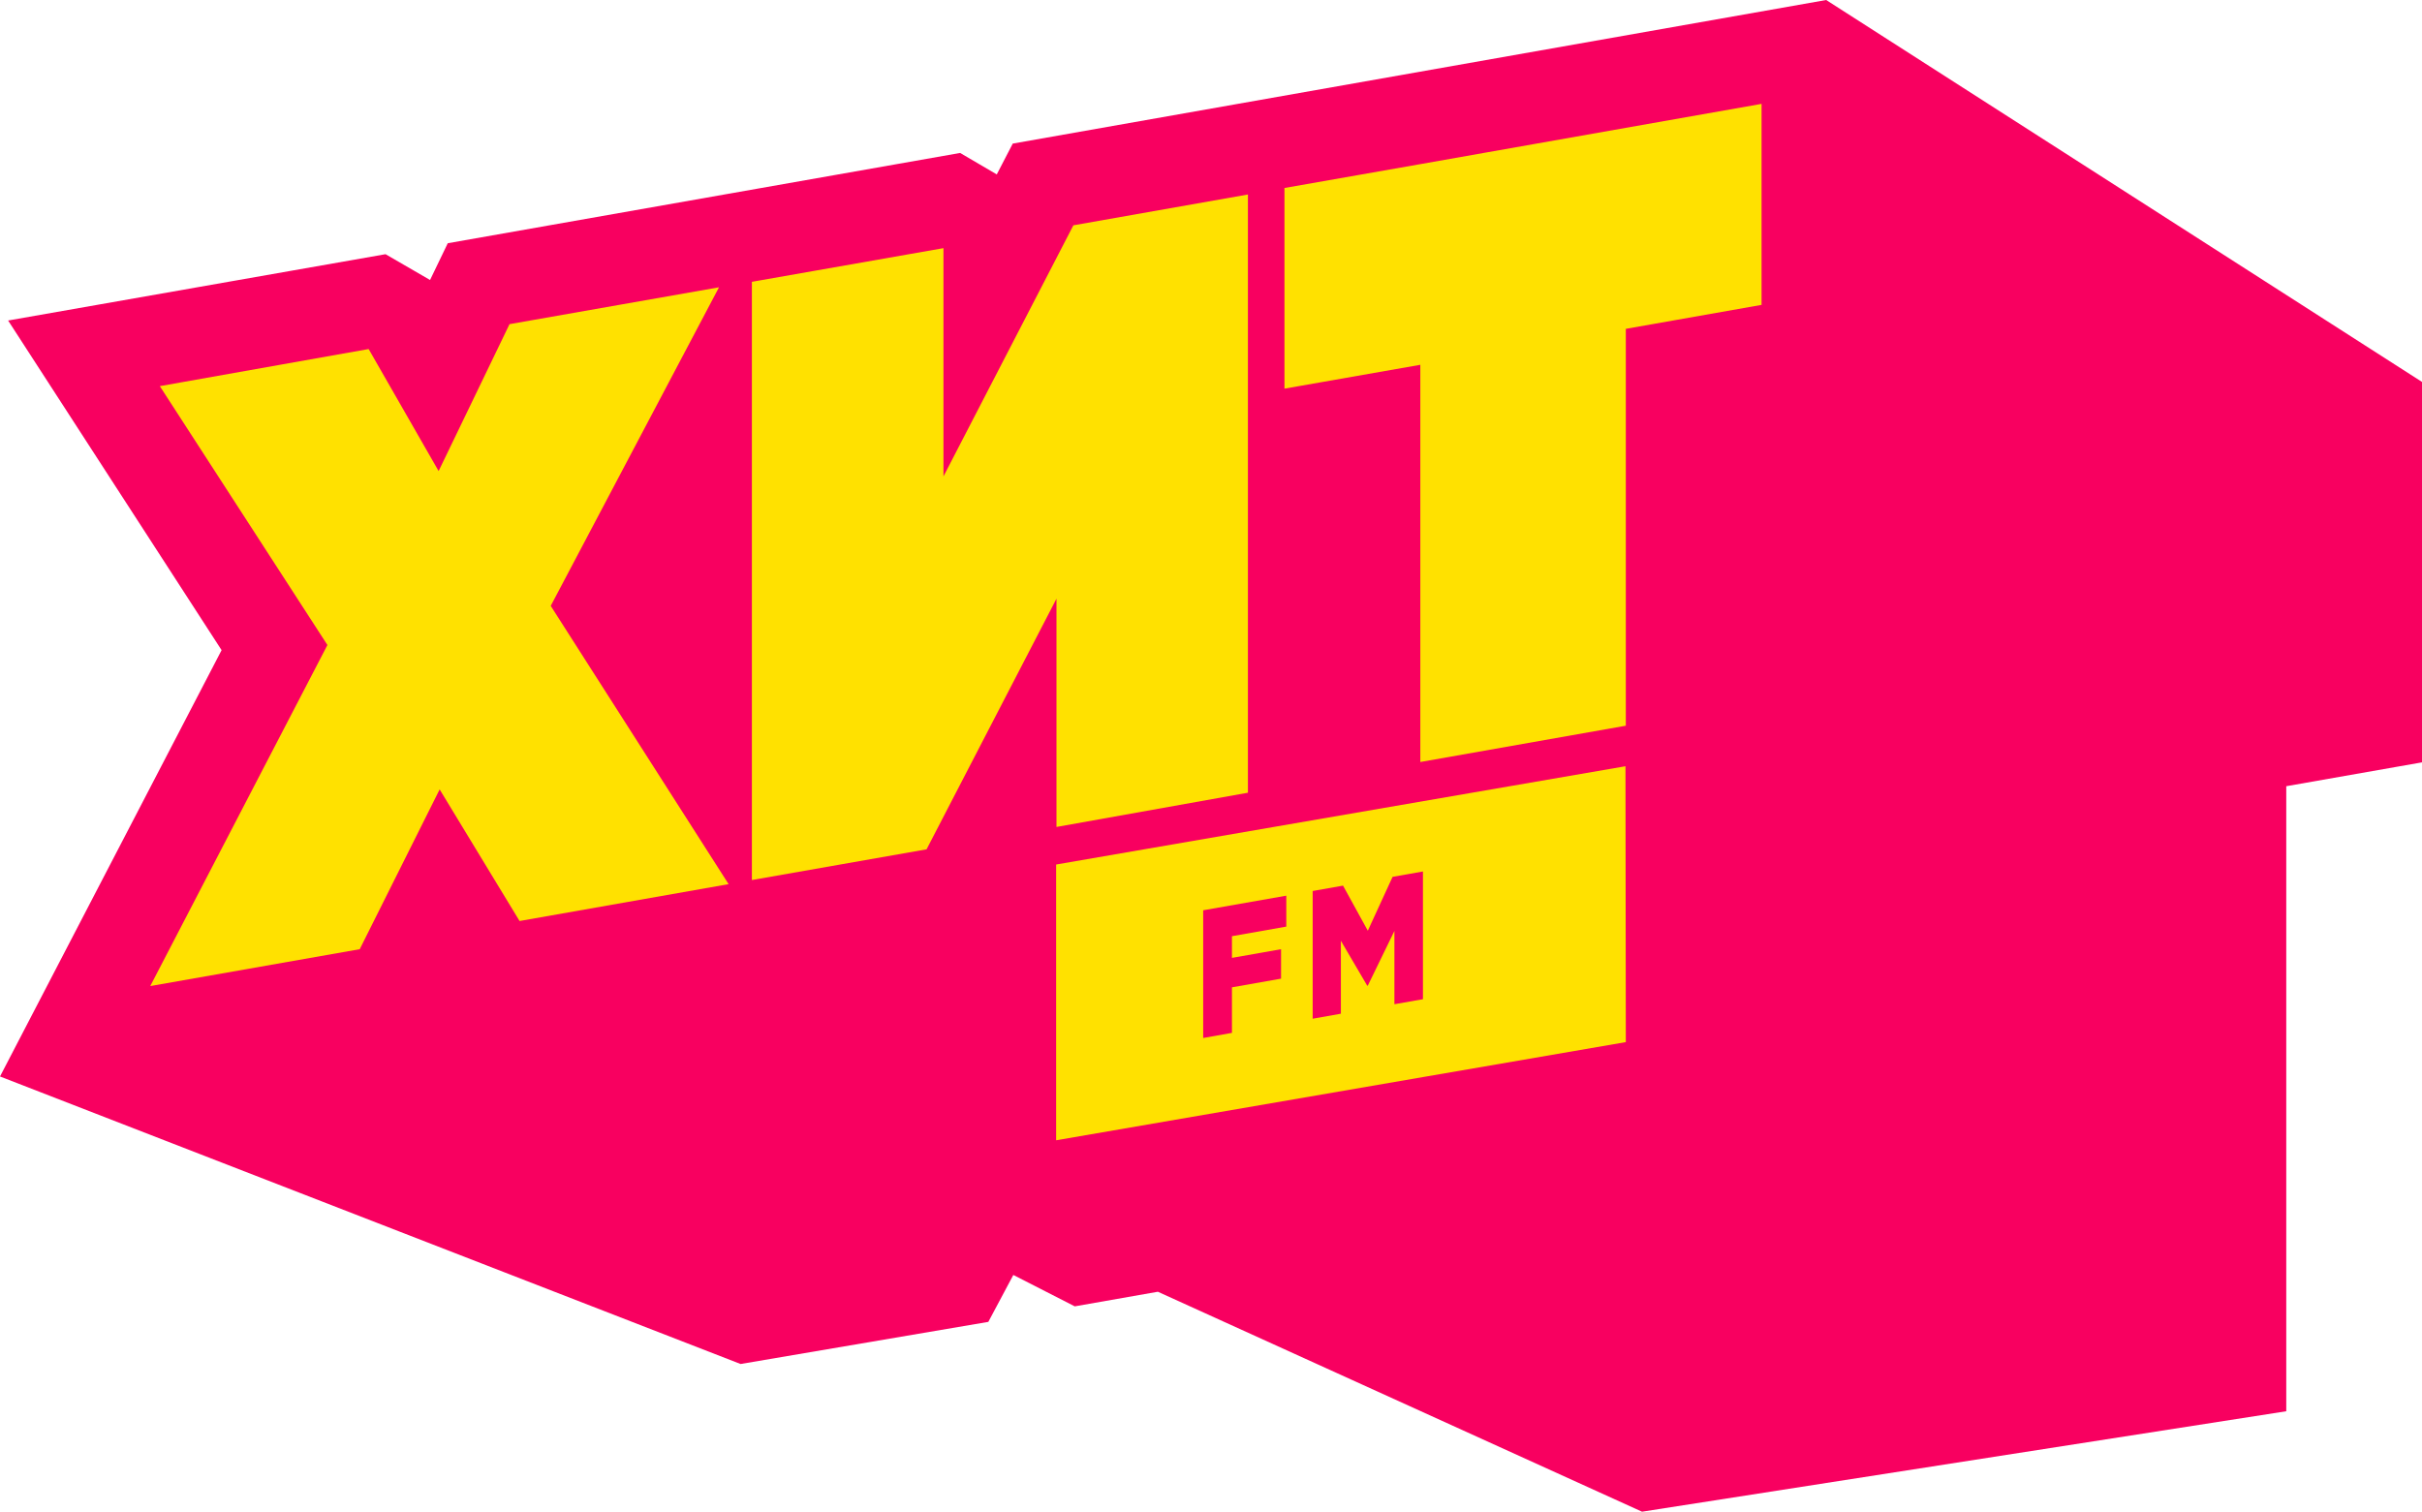
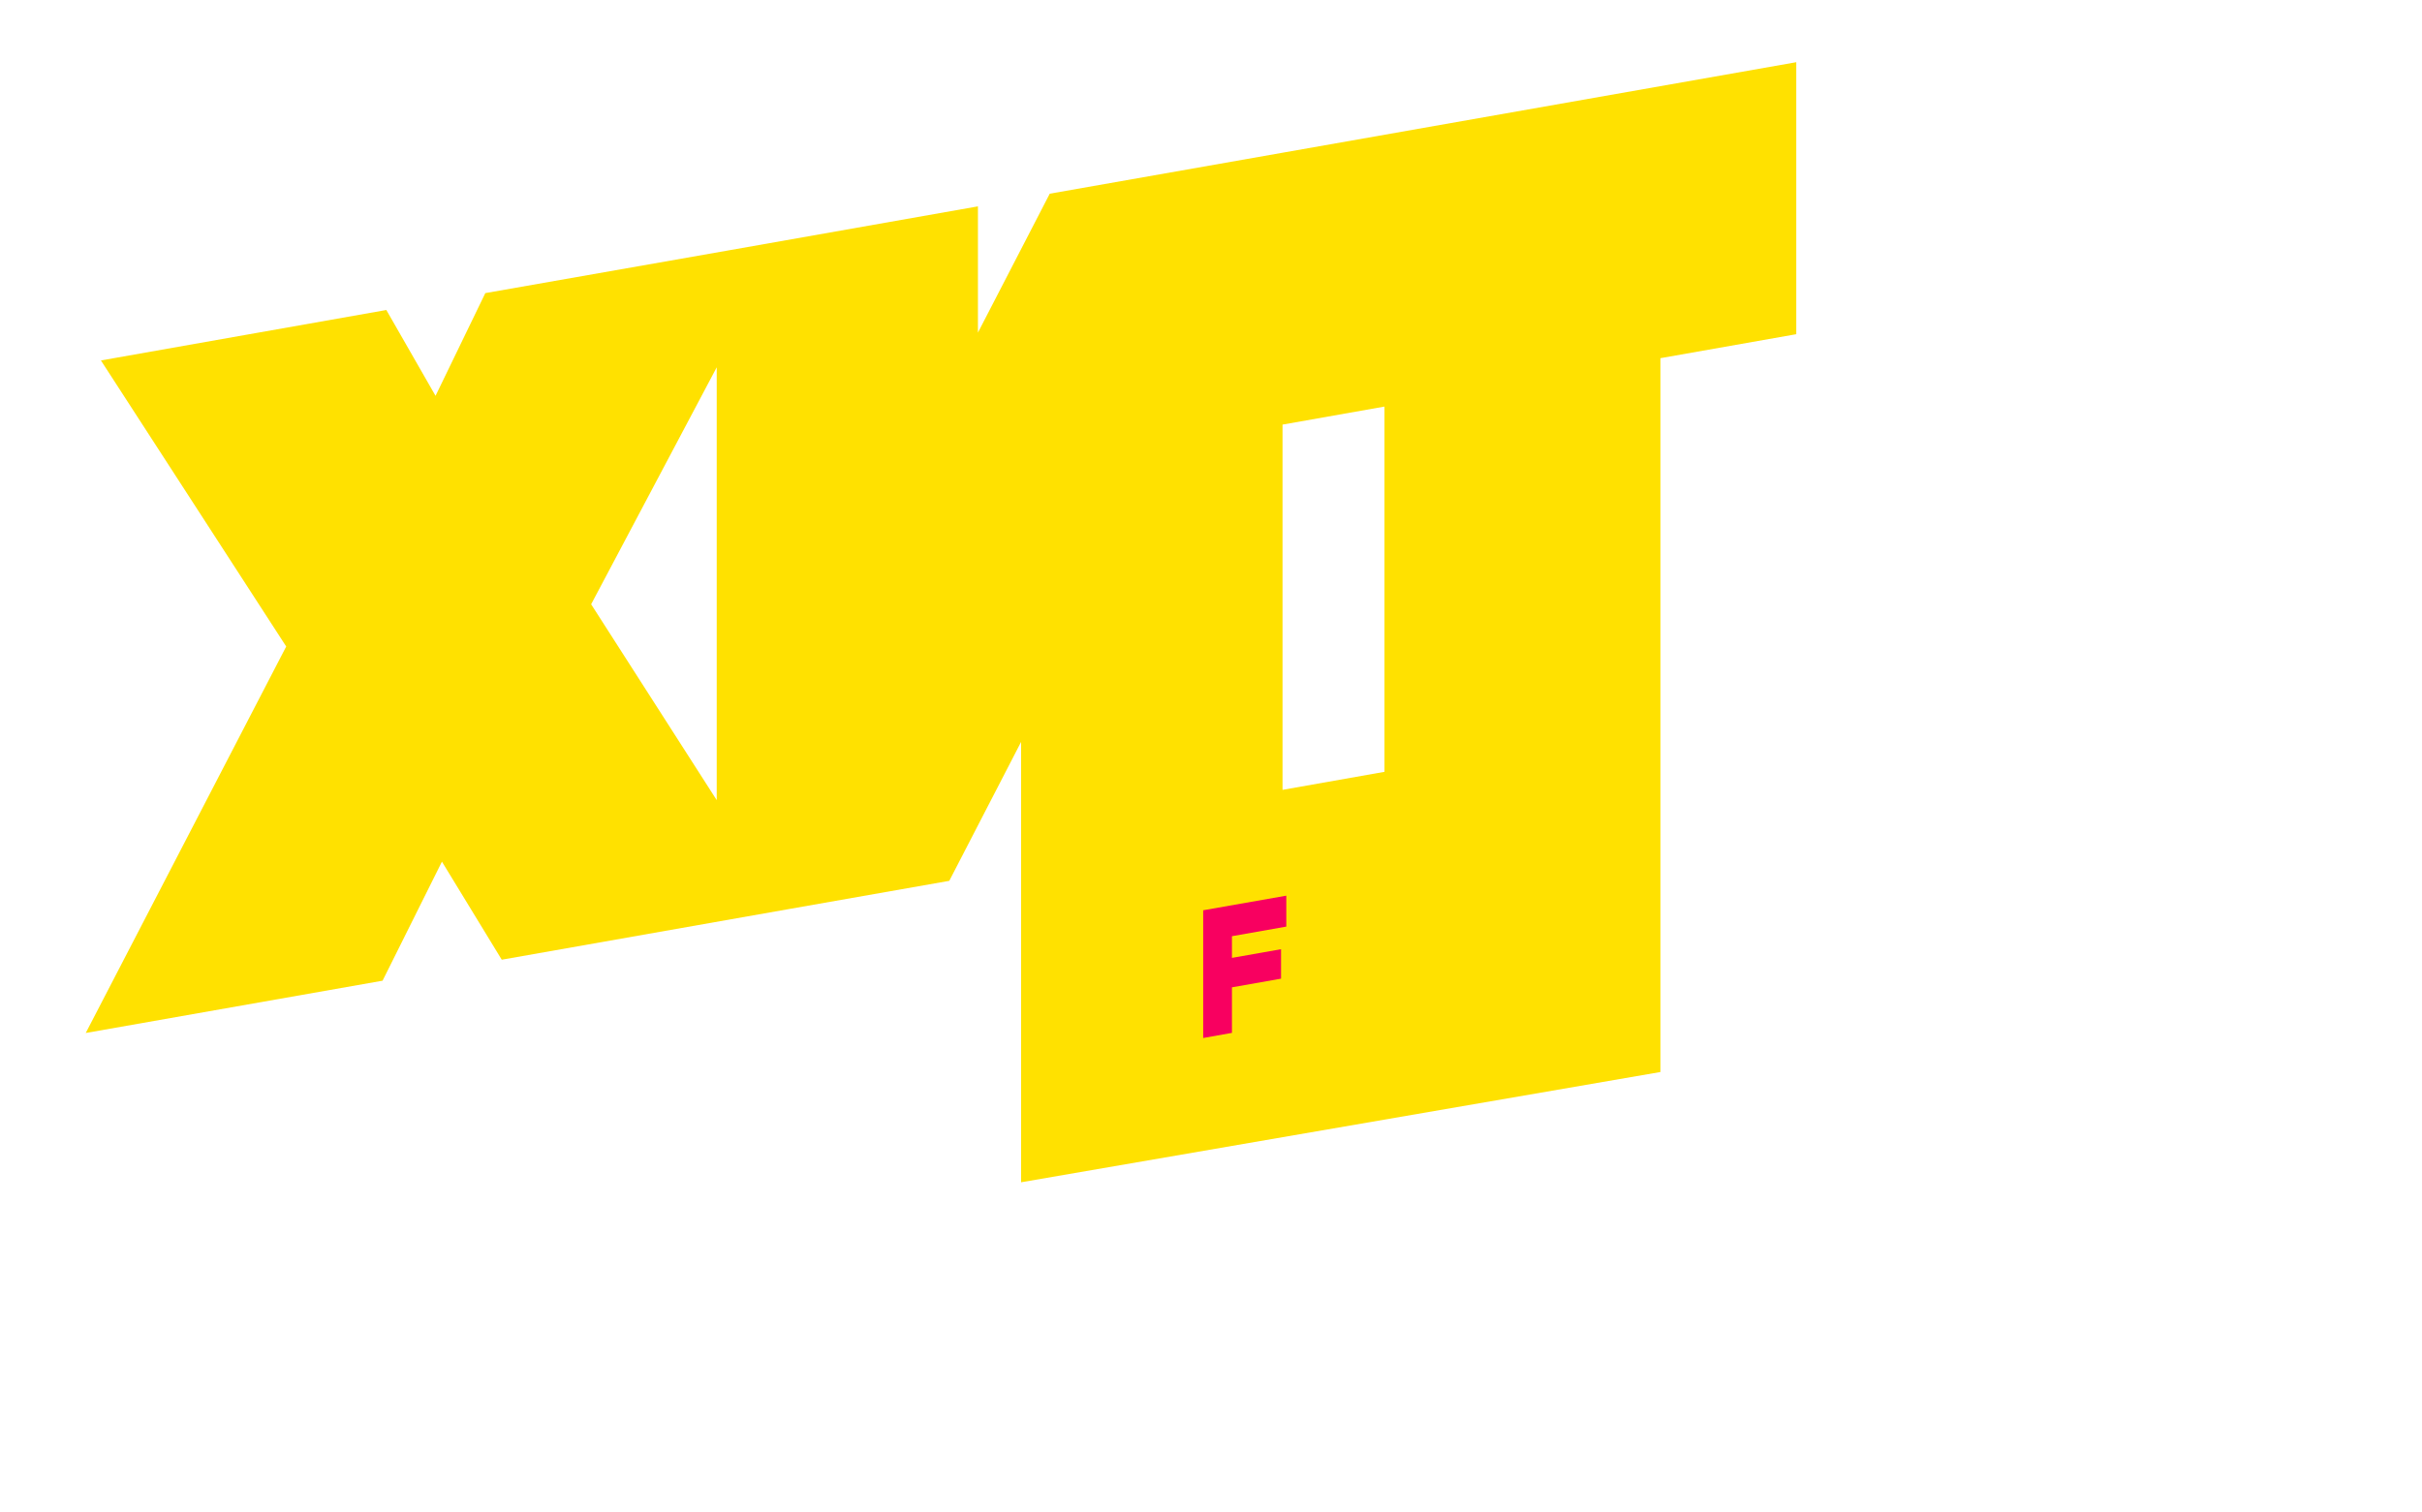
<svg xmlns="http://www.w3.org/2000/svg" width="338" height="211" viewBox="0 0 338 211" fill="none">
  <path d="M178.982 21.317L146.496 27.037L136.475 46.426V28.805L101.823 34.923L67.728 40.913L60.782 55.252L53.915 43.271L14.085 50.313L39.942 90.239L11.966 144.185L53.389 136.888L61.674 120.271L70.022 133.957L109.757 126.947L132.476 122.948L142.497 103.558V165.025L231.717 149.634V49.995L250.677 46.649V8.683L178.982 21.317ZM82.497 84.344L100.022 51.269V111.684L82.497 84.344ZM178.982 110.25V59.267L193.209 56.75V107.733L178.982 110.25Z" fill="#FFE100" />
-   <path d="M254.85 0L141.334 20.043L139.103 24.344L133.989 21.349L62.486 33.951L60.016 39.081L57.818 37.807L53.803 35.481L1.131 44.737L30.924 90.749L0 150.256L103.352 190.389L137.924 184.51L141.414 177.962L149.985 182.343L161.584 180.304L229.152 211.005L319.057 196.985V109.74L338 106.411V53.309L254.85 0ZM72.507 128.556L61.355 110.187L50.202 132.491L20.967 137.638L45.693 90.032L22.305 53.898L51.445 48.72L61.211 65.752L71.105 45.247L100.34 40.101L76.856 84.568L101.679 123.41L72.507 128.556ZM129.305 118.551L104.929 122.837V39.336L131.663 34.636V66.501L149.794 31.45L174.154 27.148V110.649L147.436 115.428V83.564L129.305 118.551ZM226.889 145.46L147.388 159.162V120.67L226.842 106.952L226.889 145.46ZM245.833 42.555L226.889 45.901V101.296L198.212 106.363V50.919L179.252 54.249V26.24L198.212 22.91L226.889 17.844L245.833 14.498V42.555Z" fill="#F80060" />
-   <path d="M198.579 121.642V139.47L194.596 140.171V129.942L190.884 137.574L190.804 137.59L187.124 131.313V141.493L183.189 142.194V124.366L187.427 123.617L190.884 129.911L194.341 122.391L198.579 121.642Z" fill="#F80060" />
  <path d="M179.508 125.019V129.337L171.924 130.675V133.702L178.775 132.491V136.602L171.924 137.813V144.169L167.909 144.886V127.058L179.508 125.019Z" fill="#F80060" />
</svg>